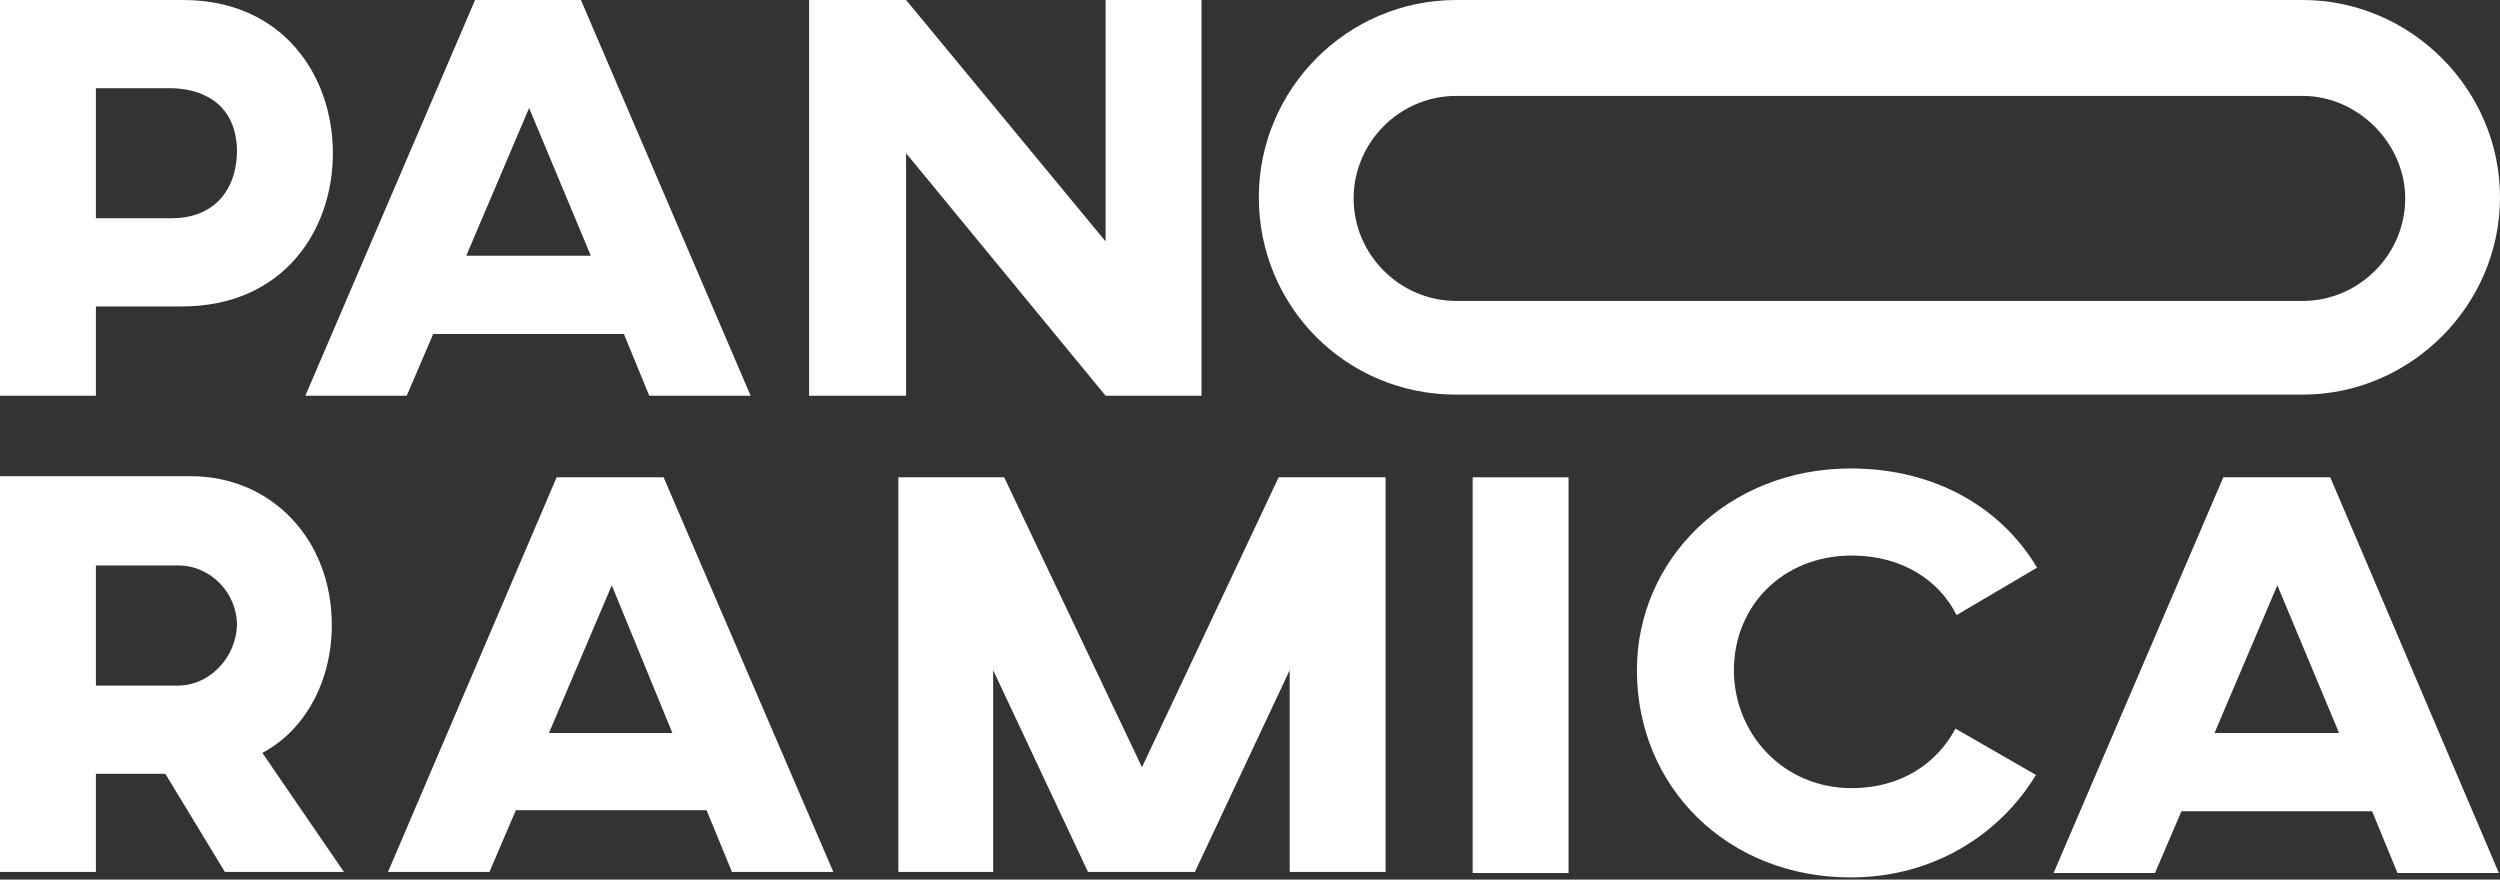
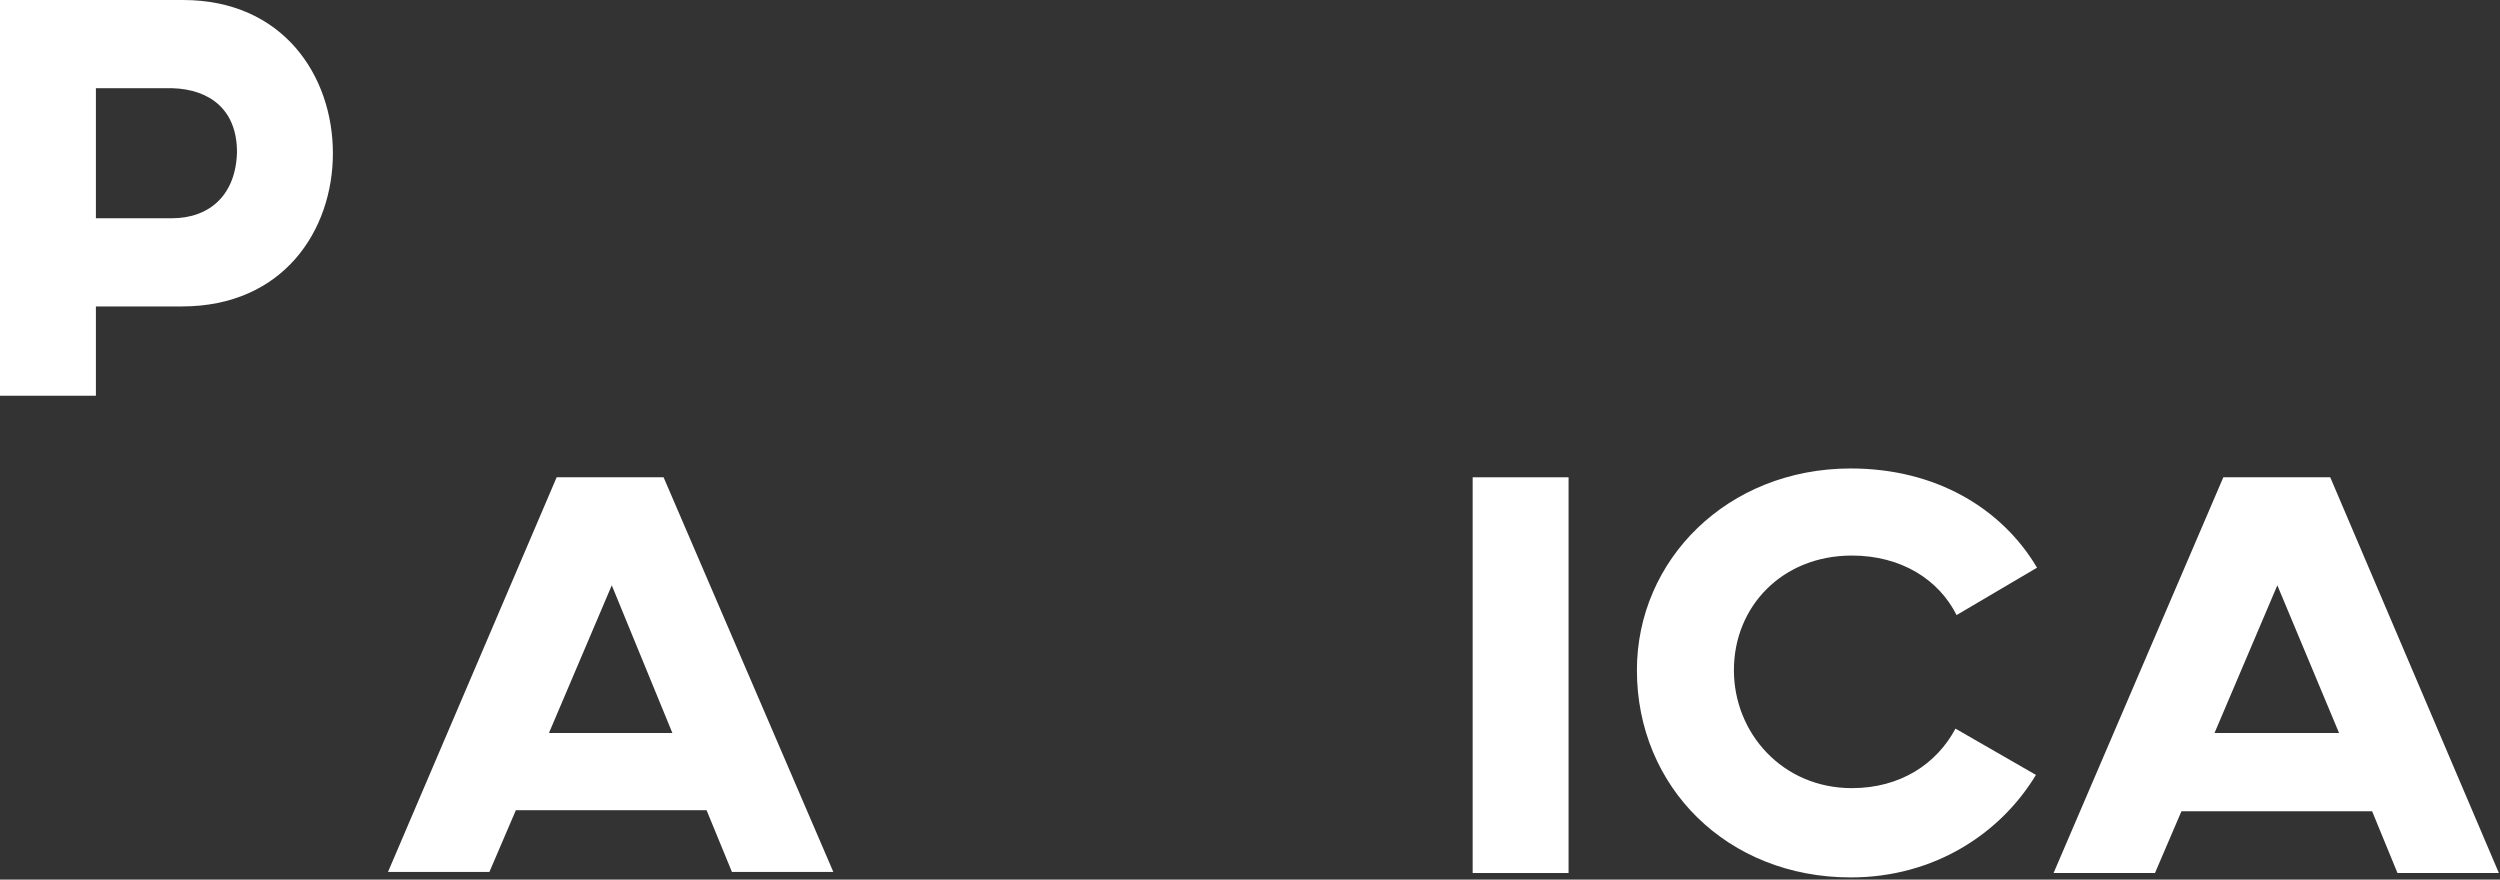
<svg xmlns="http://www.w3.org/2000/svg" version="1.1" id="Layer_1" x="0px" y="0px" viewBox="0 0 226.8 79.8" style="enable-background:new 0 0 226.8 79.8;" xml:space="preserve">
  <rect x="0" y="0" width="226.8" height="79.8" fill="#333333" stroke="none" />
  <style type="text/css">
	.st0{fill:#FFFFFF;}
</style>
  <g>
    <path class="st0" d="M16.6,0H0v35.9h8.7v-8.1h7.8c9.2,0,13.7-6.9,13.7-13.9C30.2,6.9,25.7,0,16.6,0z M15.6,19.8H8.7V8h6.9   c3.5,0.1,5.9,2,5.9,5.8C21.4,17.7,19,19.8,15.6,19.8z" />
-     <path class="st0" d="M43.1,0L27.7,35.9h9.2l2.4-5.6h17.3l2.3,5.6h9.2L52.7,0H43.1z M42.3,23.2L48,9.8l5.6,13.4H42.3z" />
-     <polygon class="st0" points="100.3,21.9 82.2,0 73.4,0 73.4,35.9 82.2,35.9 82.2,13.9 100.3,35.9 109,35.9 109,0 100.3,0  " />
    <g>
-       <path class="st0" d="M30.1,56.7c0-7.8-5.5-13.5-12.8-13.5H0v35.9h8.7v-8.9H15l5.4,8.9h10.8l-7.4-10.8    C27.6,66.3,30.1,61.9,30.1,56.7z M16.1,62.2H8.7V51.3h7.5c2.9,0,5.3,2.5,5.3,5.4C21.4,59.7,19,62.2,16.1,62.2z" />
      <path class="st0" d="M50.5,43.3L35.2,79.1h9.2l2.4-5.6h17.3l2.3,5.6h9.2L60.2,43.3H50.5z M49.8,66.5l5.7-13.4L61,66.5H49.8z" />
-       <polygon class="st0" points="103.6,69.6 91.1,43.3 81.5,43.3 81.5,79.1 90.1,79.1 90.1,60.8 98.7,79.1 108.4,79.1 117,60.8     117,79.1 125.7,79.1 125.7,43.3 116,43.3   " />
      <rect x="133.6" y="43.3" class="st0" width="8.7" height="35.9" />
      <path class="st0" d="M168,50.4c4.5,0,7.9,2.2,9.5,5.4l7.3-4.3c-3.2-5.4-9.2-9-16.9-9c-11.2,0-19.4,8.3-19.4,18.3    c0,10.6,8.2,18.8,19.4,18.8c7.6,0,13.6-4,16.8-9.3l-7.3-4.2c-1.7,3.2-5,5.4-9.4,5.4c-6.3,0-10.7-5-10.7-10.7    C157.3,55,161.7,50.4,168,50.4z" />
      <path class="st0" d="M211.4,43.3h-9.7l-15.4,35.9h9.2l2.4-5.6h17.3l2.3,5.6h9.2L211.4,43.3z M200.9,66.5l5.7-13.4l5.6,13.4H200.9z    " />
    </g>
-     <path class="st0" d="M208.9,0h-76.8c-9.9,0-17.9,8.1-17.9,17.9c0,9.9,7.9,17.9,17.9,17.9h76.8c9.8,0,17.9-8.1,17.9-17.9   C226.8,8.1,218.7,0,208.9,0z M208.9,27.3h-76.8c-5.1,0-9.3-4.2-9.3-9.3c0-5.1,4.2-9.3,9.3-9.3h76.8c5,0,9.3,4.3,9.3,9.3   C218.2,23.1,214,27.3,208.9,27.3z" />
  </g>
</svg>